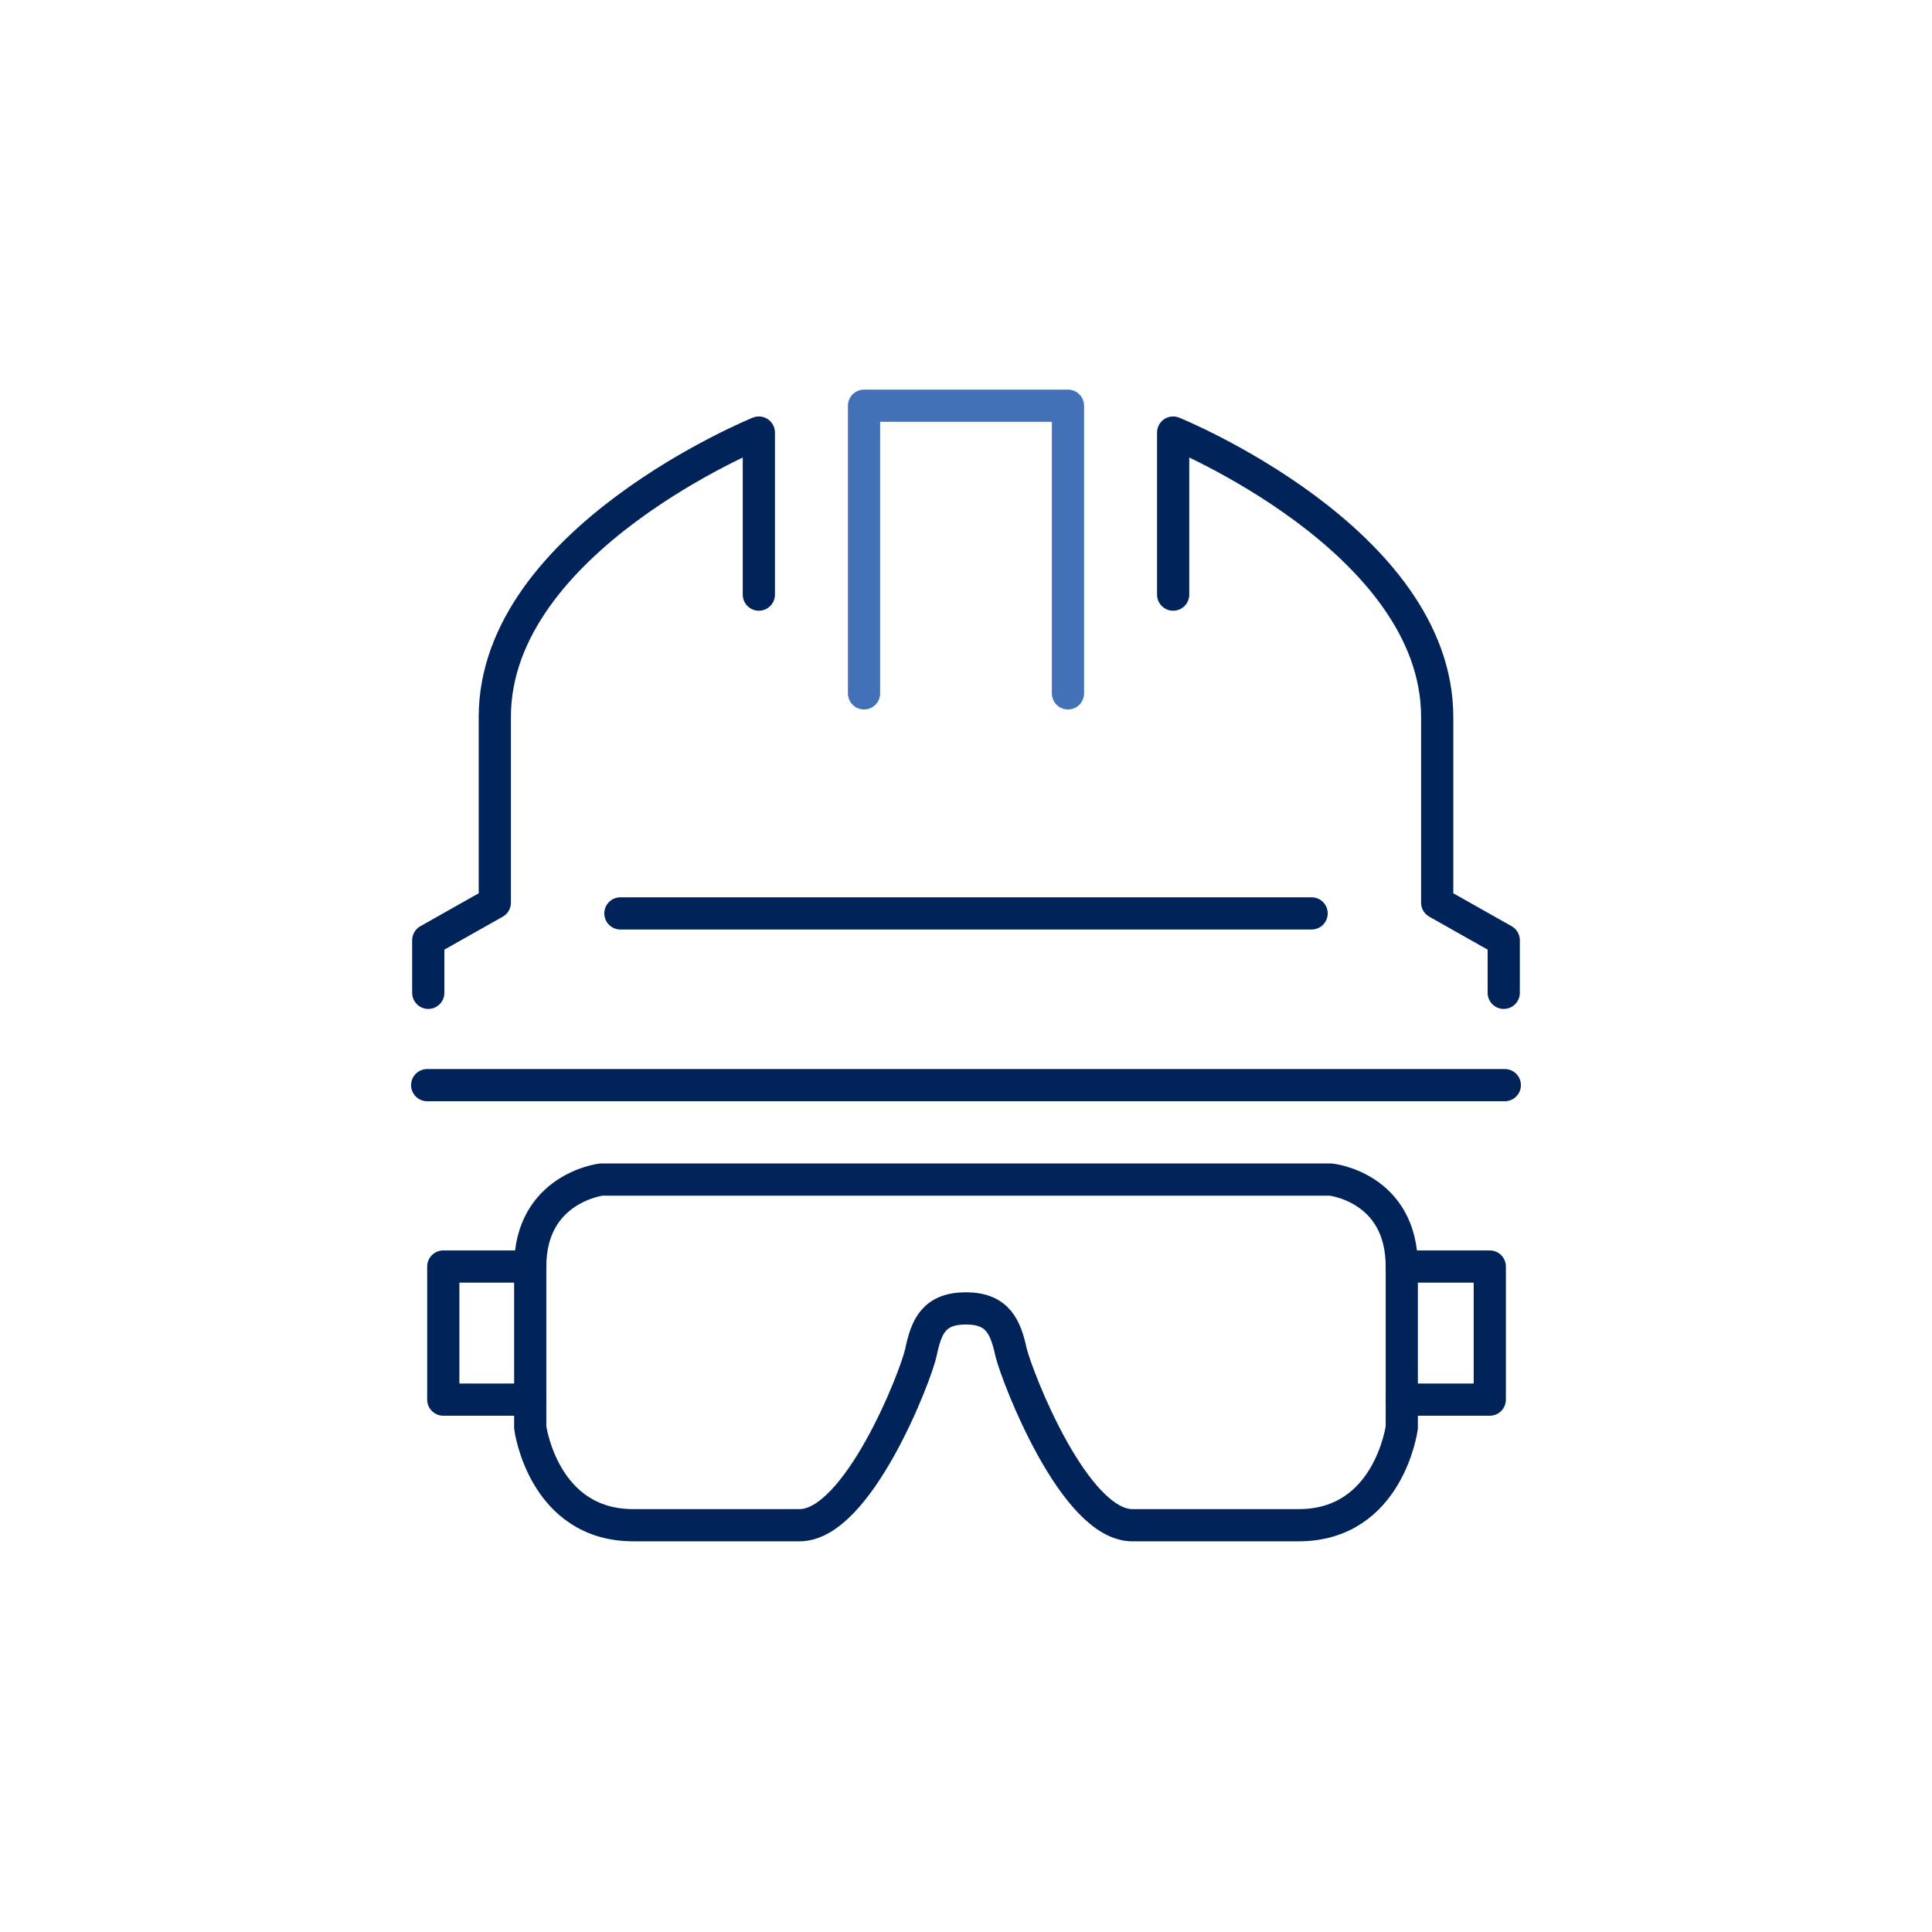
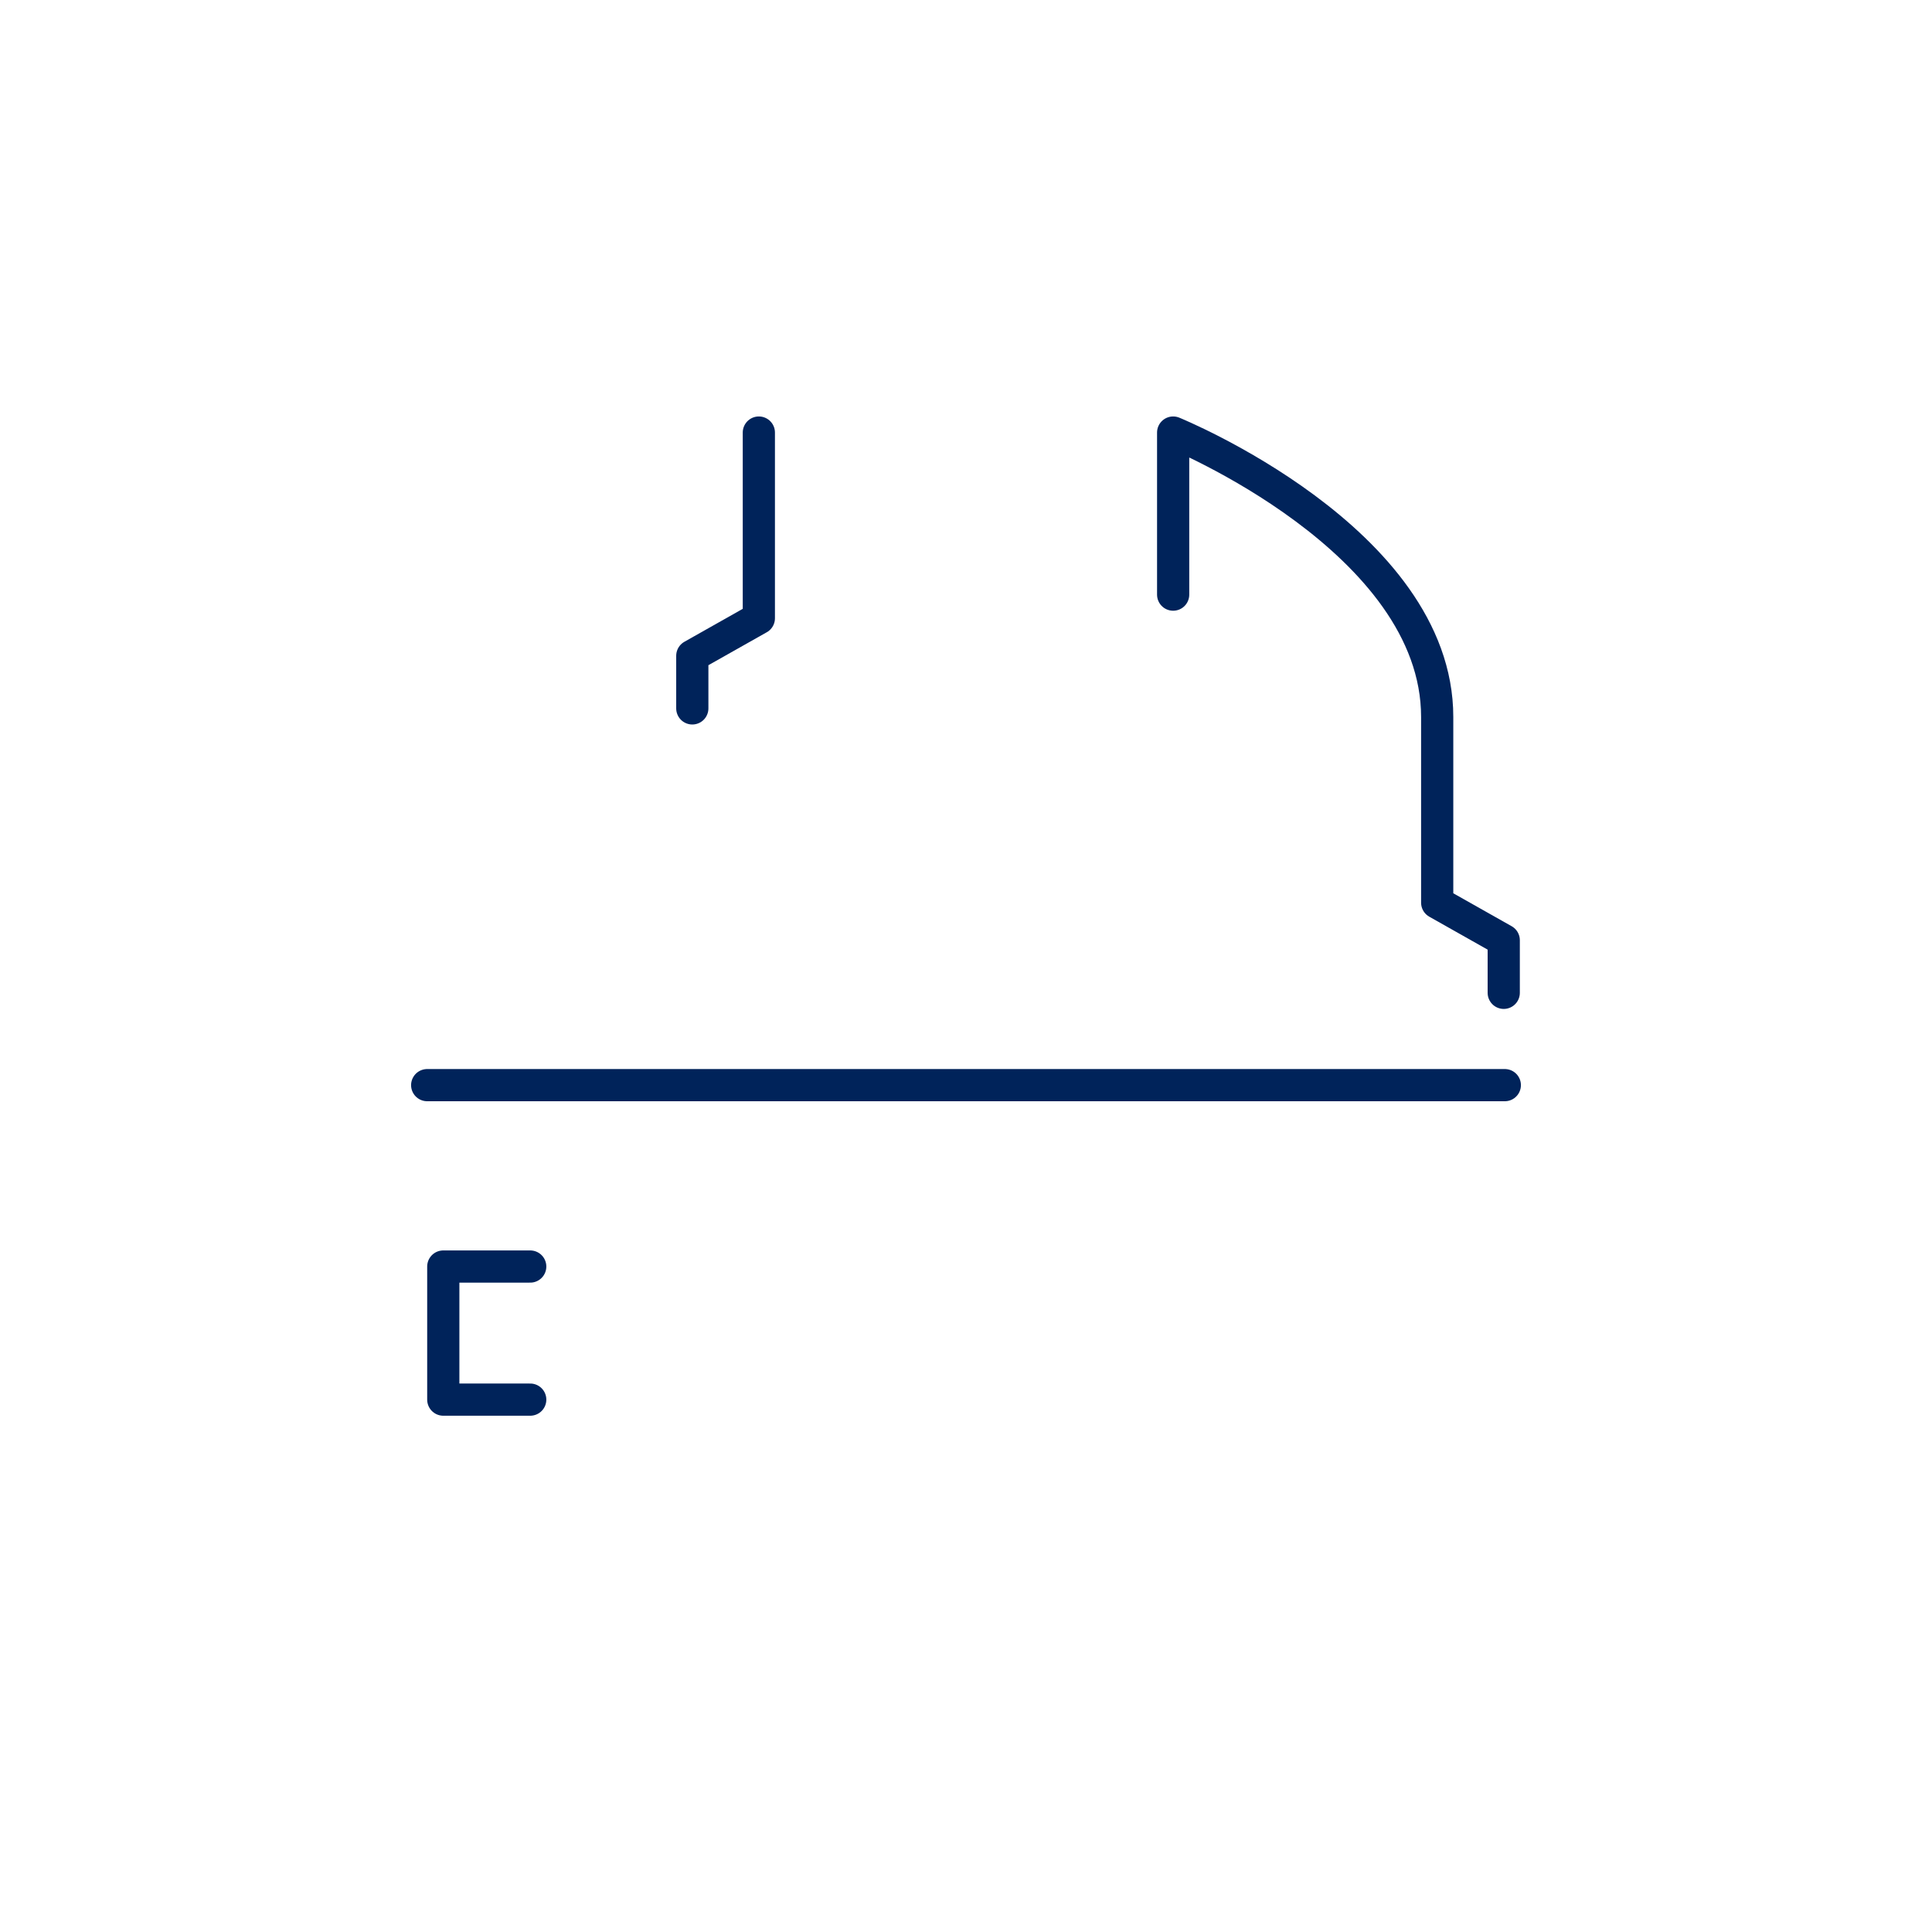
<svg xmlns="http://www.w3.org/2000/svg" id="Layer_1" data-name="Layer 1" version="1.1" viewBox="0 0 180 180">
  <defs>
    <style>
      .cls-1 {
        stroke: #4271b7;
      }

      .cls-1, .cls-2 {
        fill: none;
        stroke-linecap: round;
        stroke-linejoin: round;
        stroke-width: 3px;
      }

      .cls-2 {
        stroke: #00235a;
      }
    </style>
  </defs>
  <g>
    <path class="cls-2" d="M109.3,55.4v-15.1s24.6,10,24.6,26.5v17.3l6.2,3.5v4.9" />
-     <path class="cls-2" d="M70.7,55.4v-15.1s-24.6,10-24.6,26.5v17.3l-6.2,3.5v4.9" />
+     <path class="cls-2" d="M70.7,55.4v-15.1v17.3l-6.2,3.5v4.9" />
  </g>
-   <polyline class="cls-1" points="99.5 64.6 99.5 37.8 80.5 37.8 80.5 64.6" />
  <line class="cls-2" x1="39.8" y1="101.1" x2="140.2" y2="101.1" />
-   <line class="cls-2" x1="57.8" y1="85.1" x2="122.2" y2="85.1" />
  <polyline class="cls-2" points="49.4 130.4 41.3 130.4 41.3 118 49.4 118" />
-   <polyline class="cls-2" points="130.6 118 138.8 118 138.8 130.4 130.6 130.4" />
-   <path class="cls-2" d="M124,109.9s6.6.7,6.6,8.1v15s-1.2,9.1-9.6,9.1h-15.5c-5.4,0-10.7-13.7-11.3-16.1-.5-2.3-1.2-4.1-4.2-4.1h0c-3,0-3.7,1.7-4.2,4.1-.5,2.3-5.9,16.1-11.3,16.1h-15.5c-8.4,0-9.6-9.1-9.6-9.1v-15c0-7.3,6.6-8.1,6.6-8.1h68Z" />
</svg>